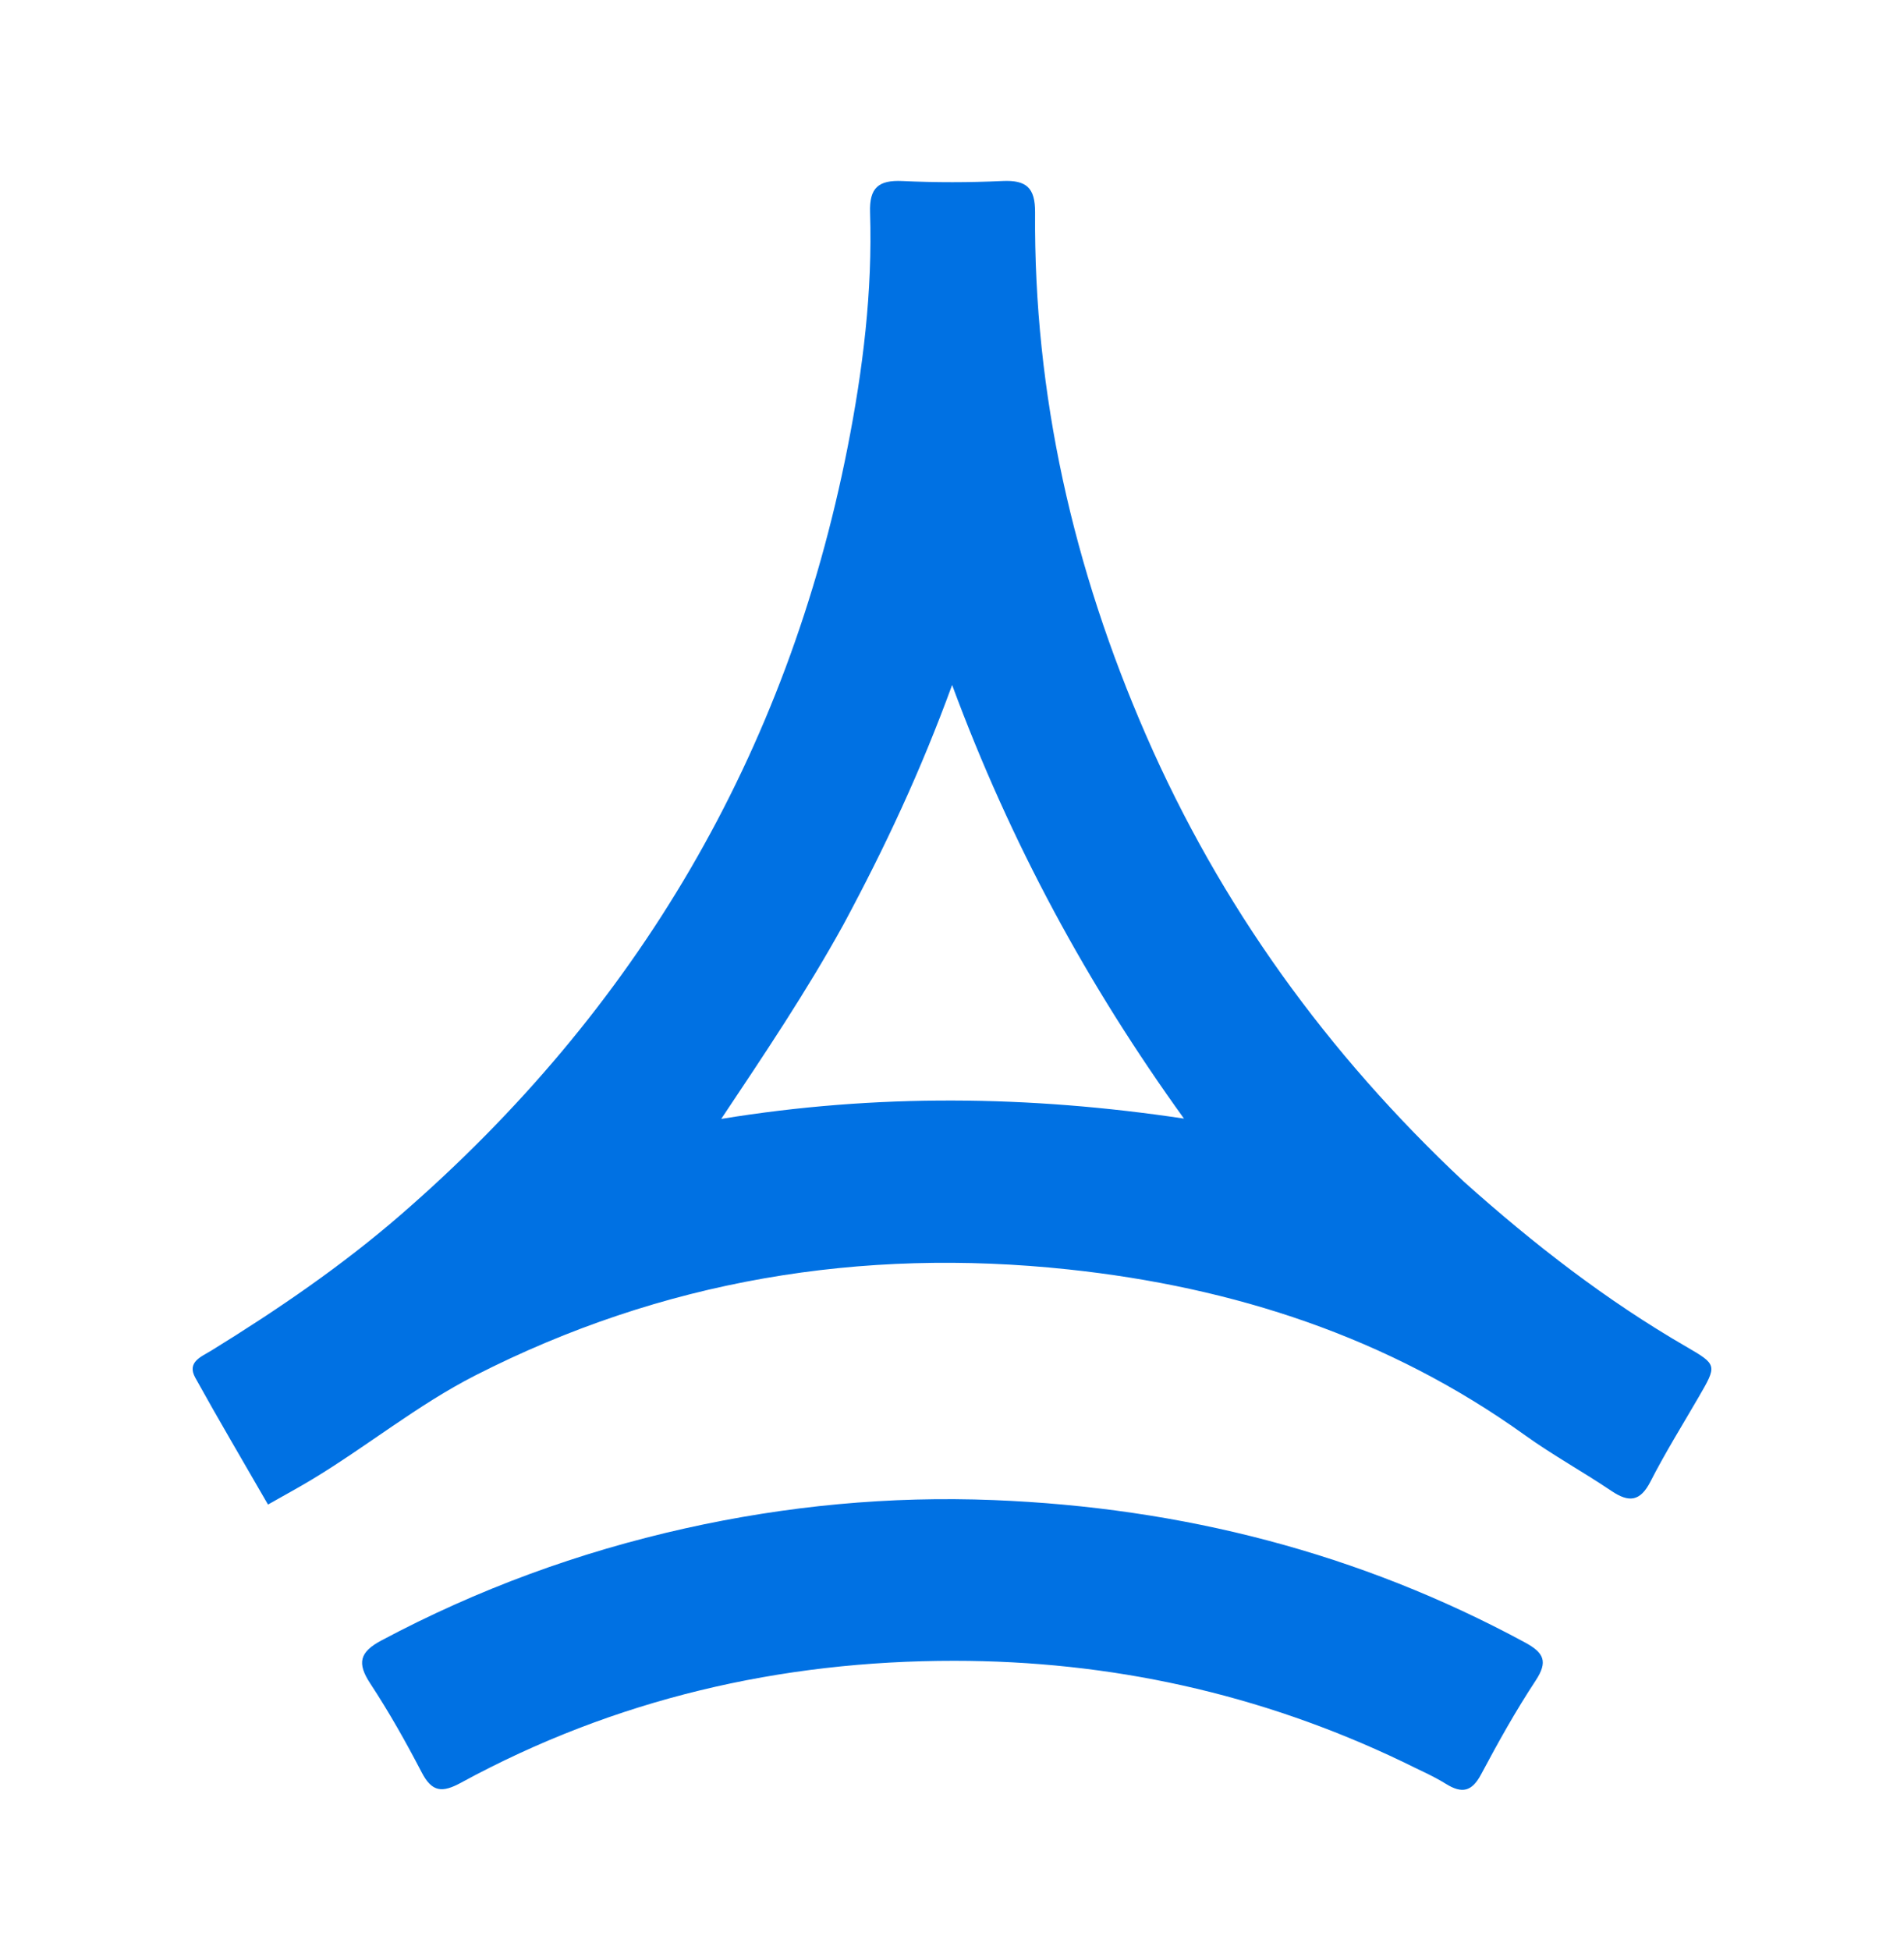
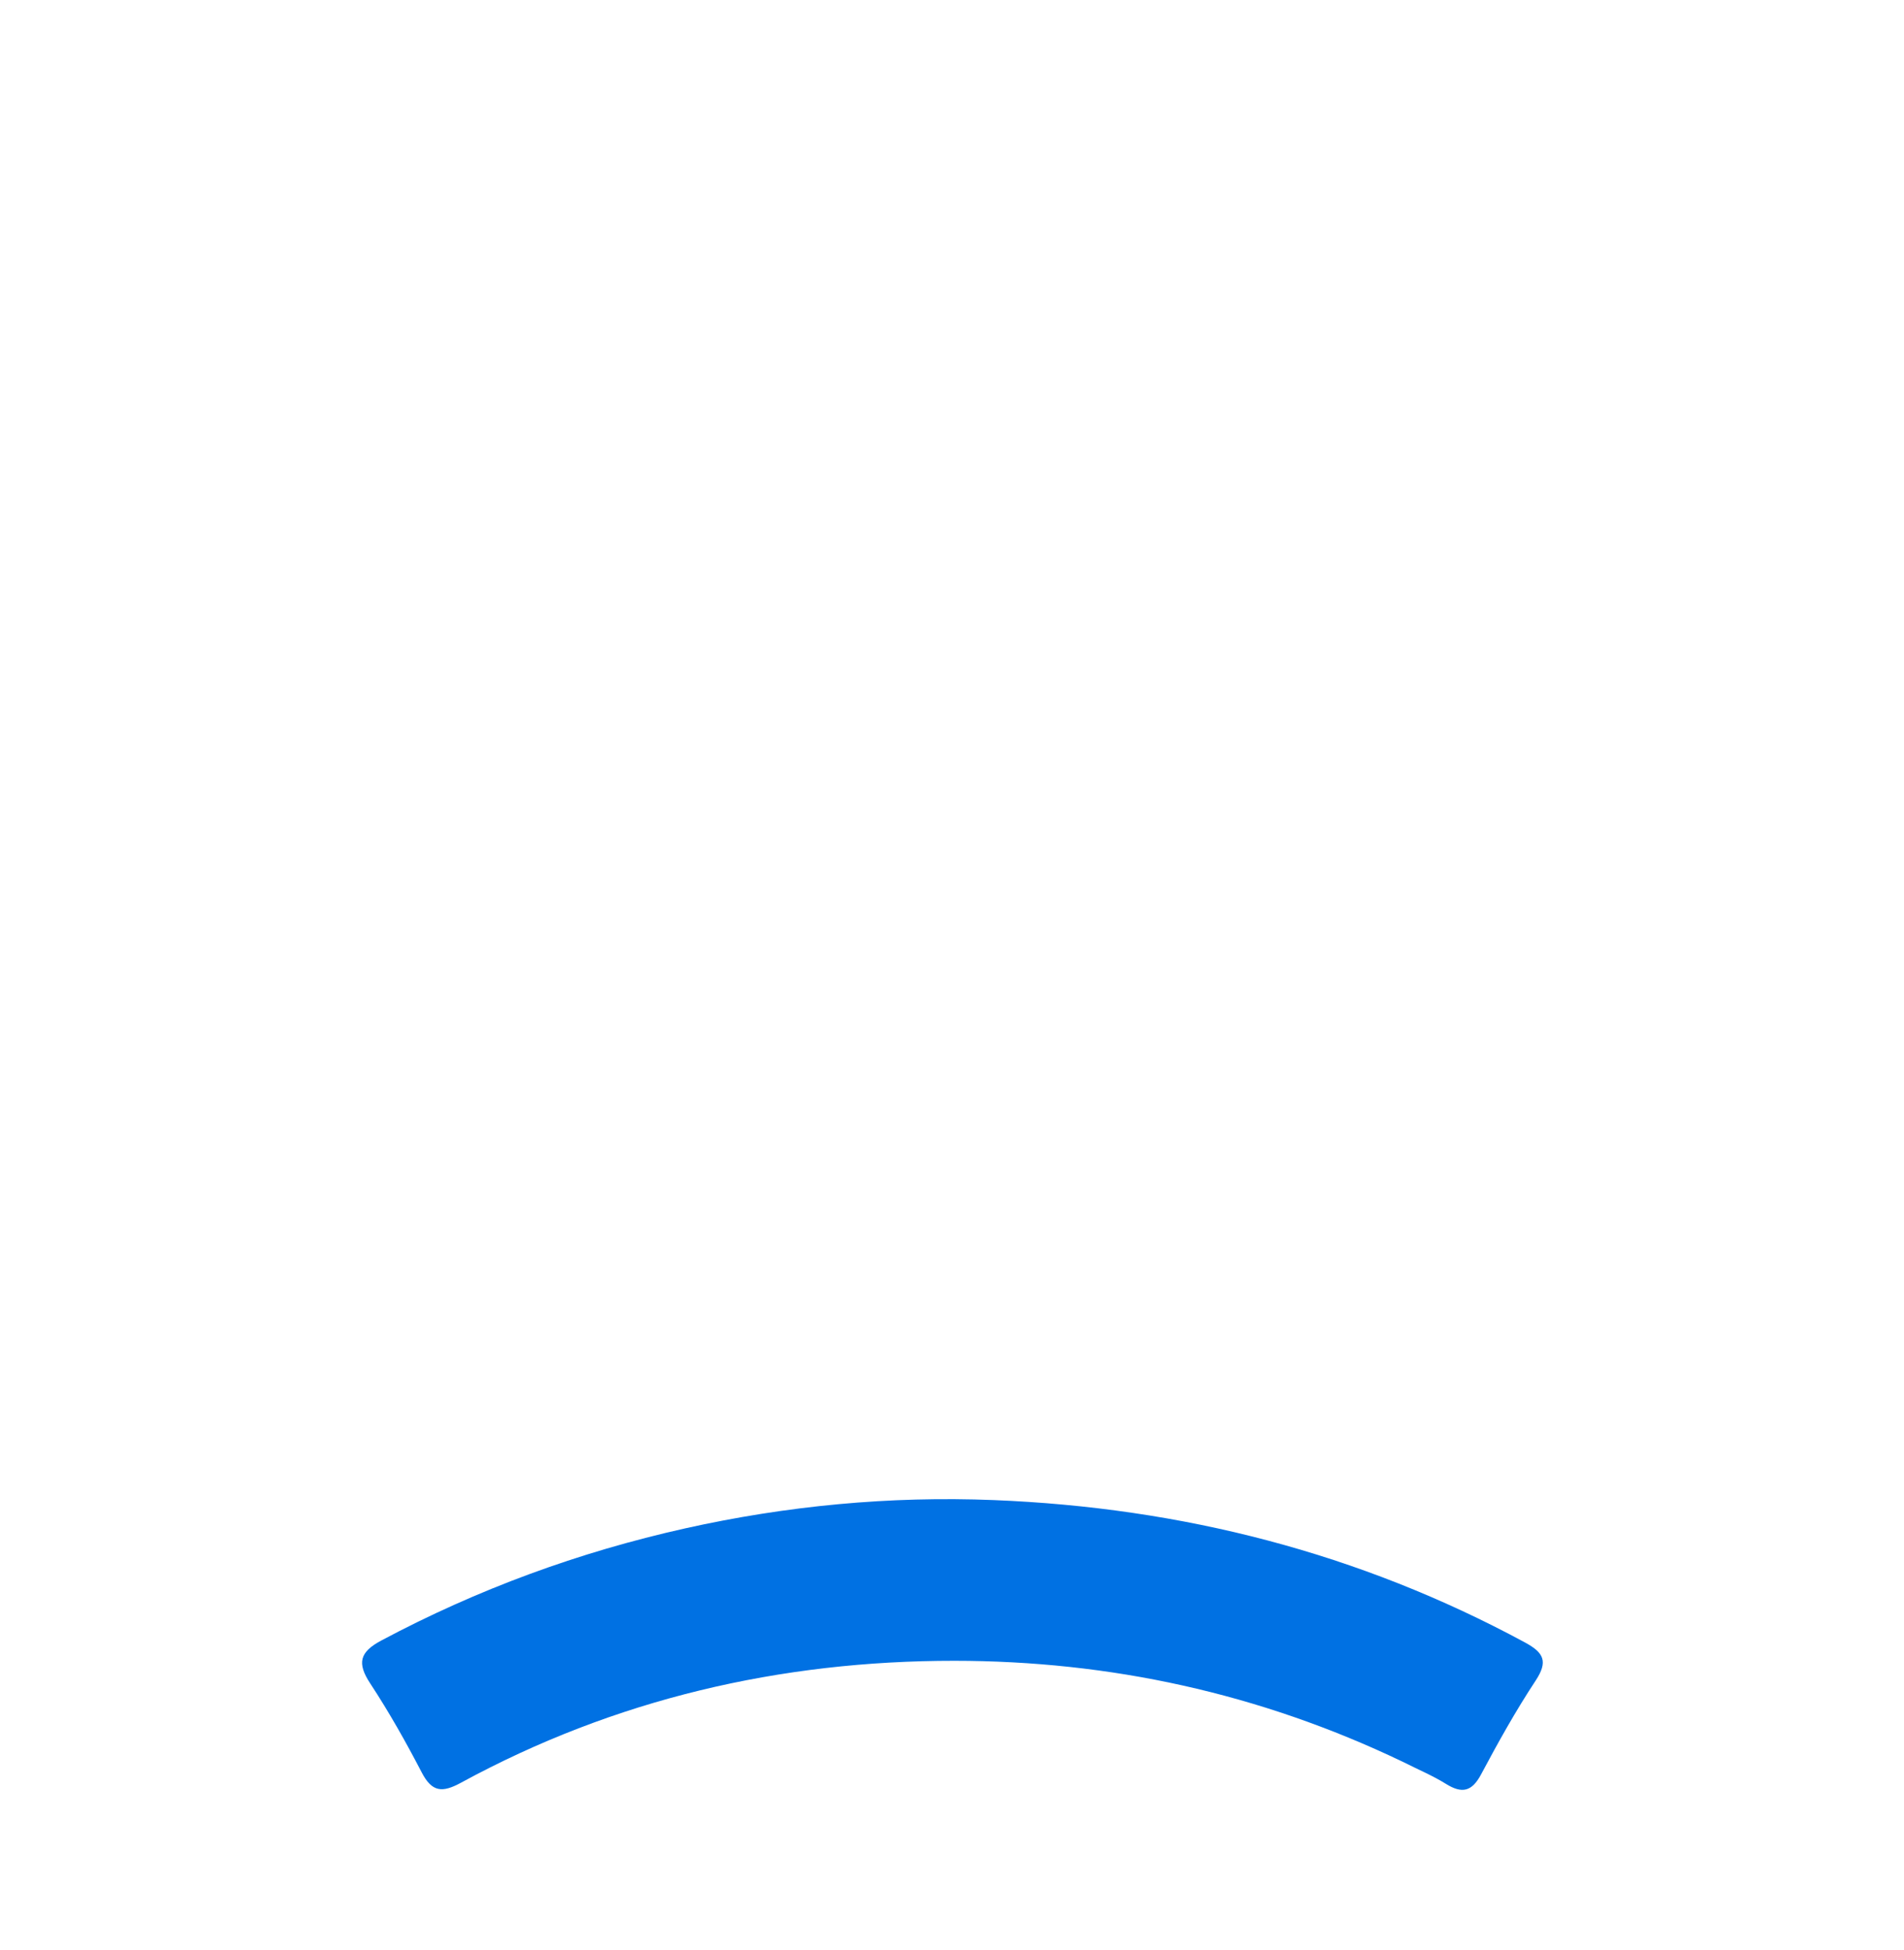
<svg xmlns="http://www.w3.org/2000/svg" width="84" height="86" viewBox="0 0 84 86" fill="none">
-   <path d="M64.594 52.134C67.682 54.895 70.875 57.368 74.395 59.405C75.771 60.202 75.755 60.222 74.941 61.626C74.223 62.863 73.466 64.08 72.815 65.352C72.359 66.244 71.861 66.284 71.092 65.766C69.838 64.921 68.506 64.19 67.279 63.309C61.245 58.979 54.431 56.774 47.13 55.995C37.974 55.019 29.218 56.466 20.975 60.668C18.418 61.971 16.192 63.801 13.741 65.275C13.153 65.629 12.549 65.955 11.823 66.367C10.712 64.438 9.637 62.618 8.614 60.77C8.231 60.076 8.89 59.843 9.319 59.578C12.246 57.773 15.078 55.84 17.681 53.583C28.113 44.539 34.73 33.27 37.398 19.711C38.069 16.302 38.497 12.857 38.385 9.374C38.349 8.278 38.759 7.937 39.812 7.986C41.28 8.054 42.757 8.053 44.225 7.985C45.271 7.937 45.673 8.272 45.665 9.369C45.605 17.41 47.354 25.077 50.56 32.43C53.842 39.956 58.55 46.468 64.594 52.134ZM37.211 40.783C35.589 43.727 33.714 46.515 31.819 49.356C38.665 48.238 45.414 48.318 52.234 49.342C47.986 43.45 44.594 37.212 42.005 30.215C40.625 33.998 39.054 37.355 37.211 40.783Z" fill="#0071E3" />
-   <path d="M61.855 77.699C55.553 74.685 48.96 73.262 42.101 73.259C34.428 73.257 27.117 74.946 20.338 78.637C19.509 79.088 19.058 79.056 18.605 78.183C17.909 76.844 17.164 75.522 16.335 74.261C15.74 73.358 15.867 72.873 16.825 72.363C21.07 70.102 25.54 68.464 30.227 67.418C34.709 66.418 39.254 65.987 43.844 66.17C52.124 66.501 59.965 68.494 67.281 72.452C68.116 72.904 68.305 73.291 67.745 74.139C66.869 75.466 66.091 76.863 65.343 78.268C64.935 79.034 64.5 79.129 63.791 78.688C63.204 78.322 62.557 78.053 61.855 77.699Z" fill="#0071E3" />
+   <path d="M61.855 77.699C55.553 74.685 48.96 73.262 42.101 73.259C34.428 73.257 27.117 74.946 20.338 78.637C19.509 79.088 19.058 79.056 18.605 78.183C17.909 76.844 17.164 75.522 16.335 74.261C15.74 73.358 15.867 72.873 16.825 72.363C21.07 70.102 25.54 68.464 30.227 67.418C34.709 66.418 39.254 65.987 43.844 66.17C52.124 66.501 59.965 68.494 67.281 72.452C68.116 72.904 68.305 73.291 67.745 74.139C66.869 75.466 66.091 76.863 65.343 78.268C64.935 79.034 64.5 79.129 63.791 78.688C63.204 78.322 62.557 78.053 61.855 77.699" fill="#0071E3" />
</svg>